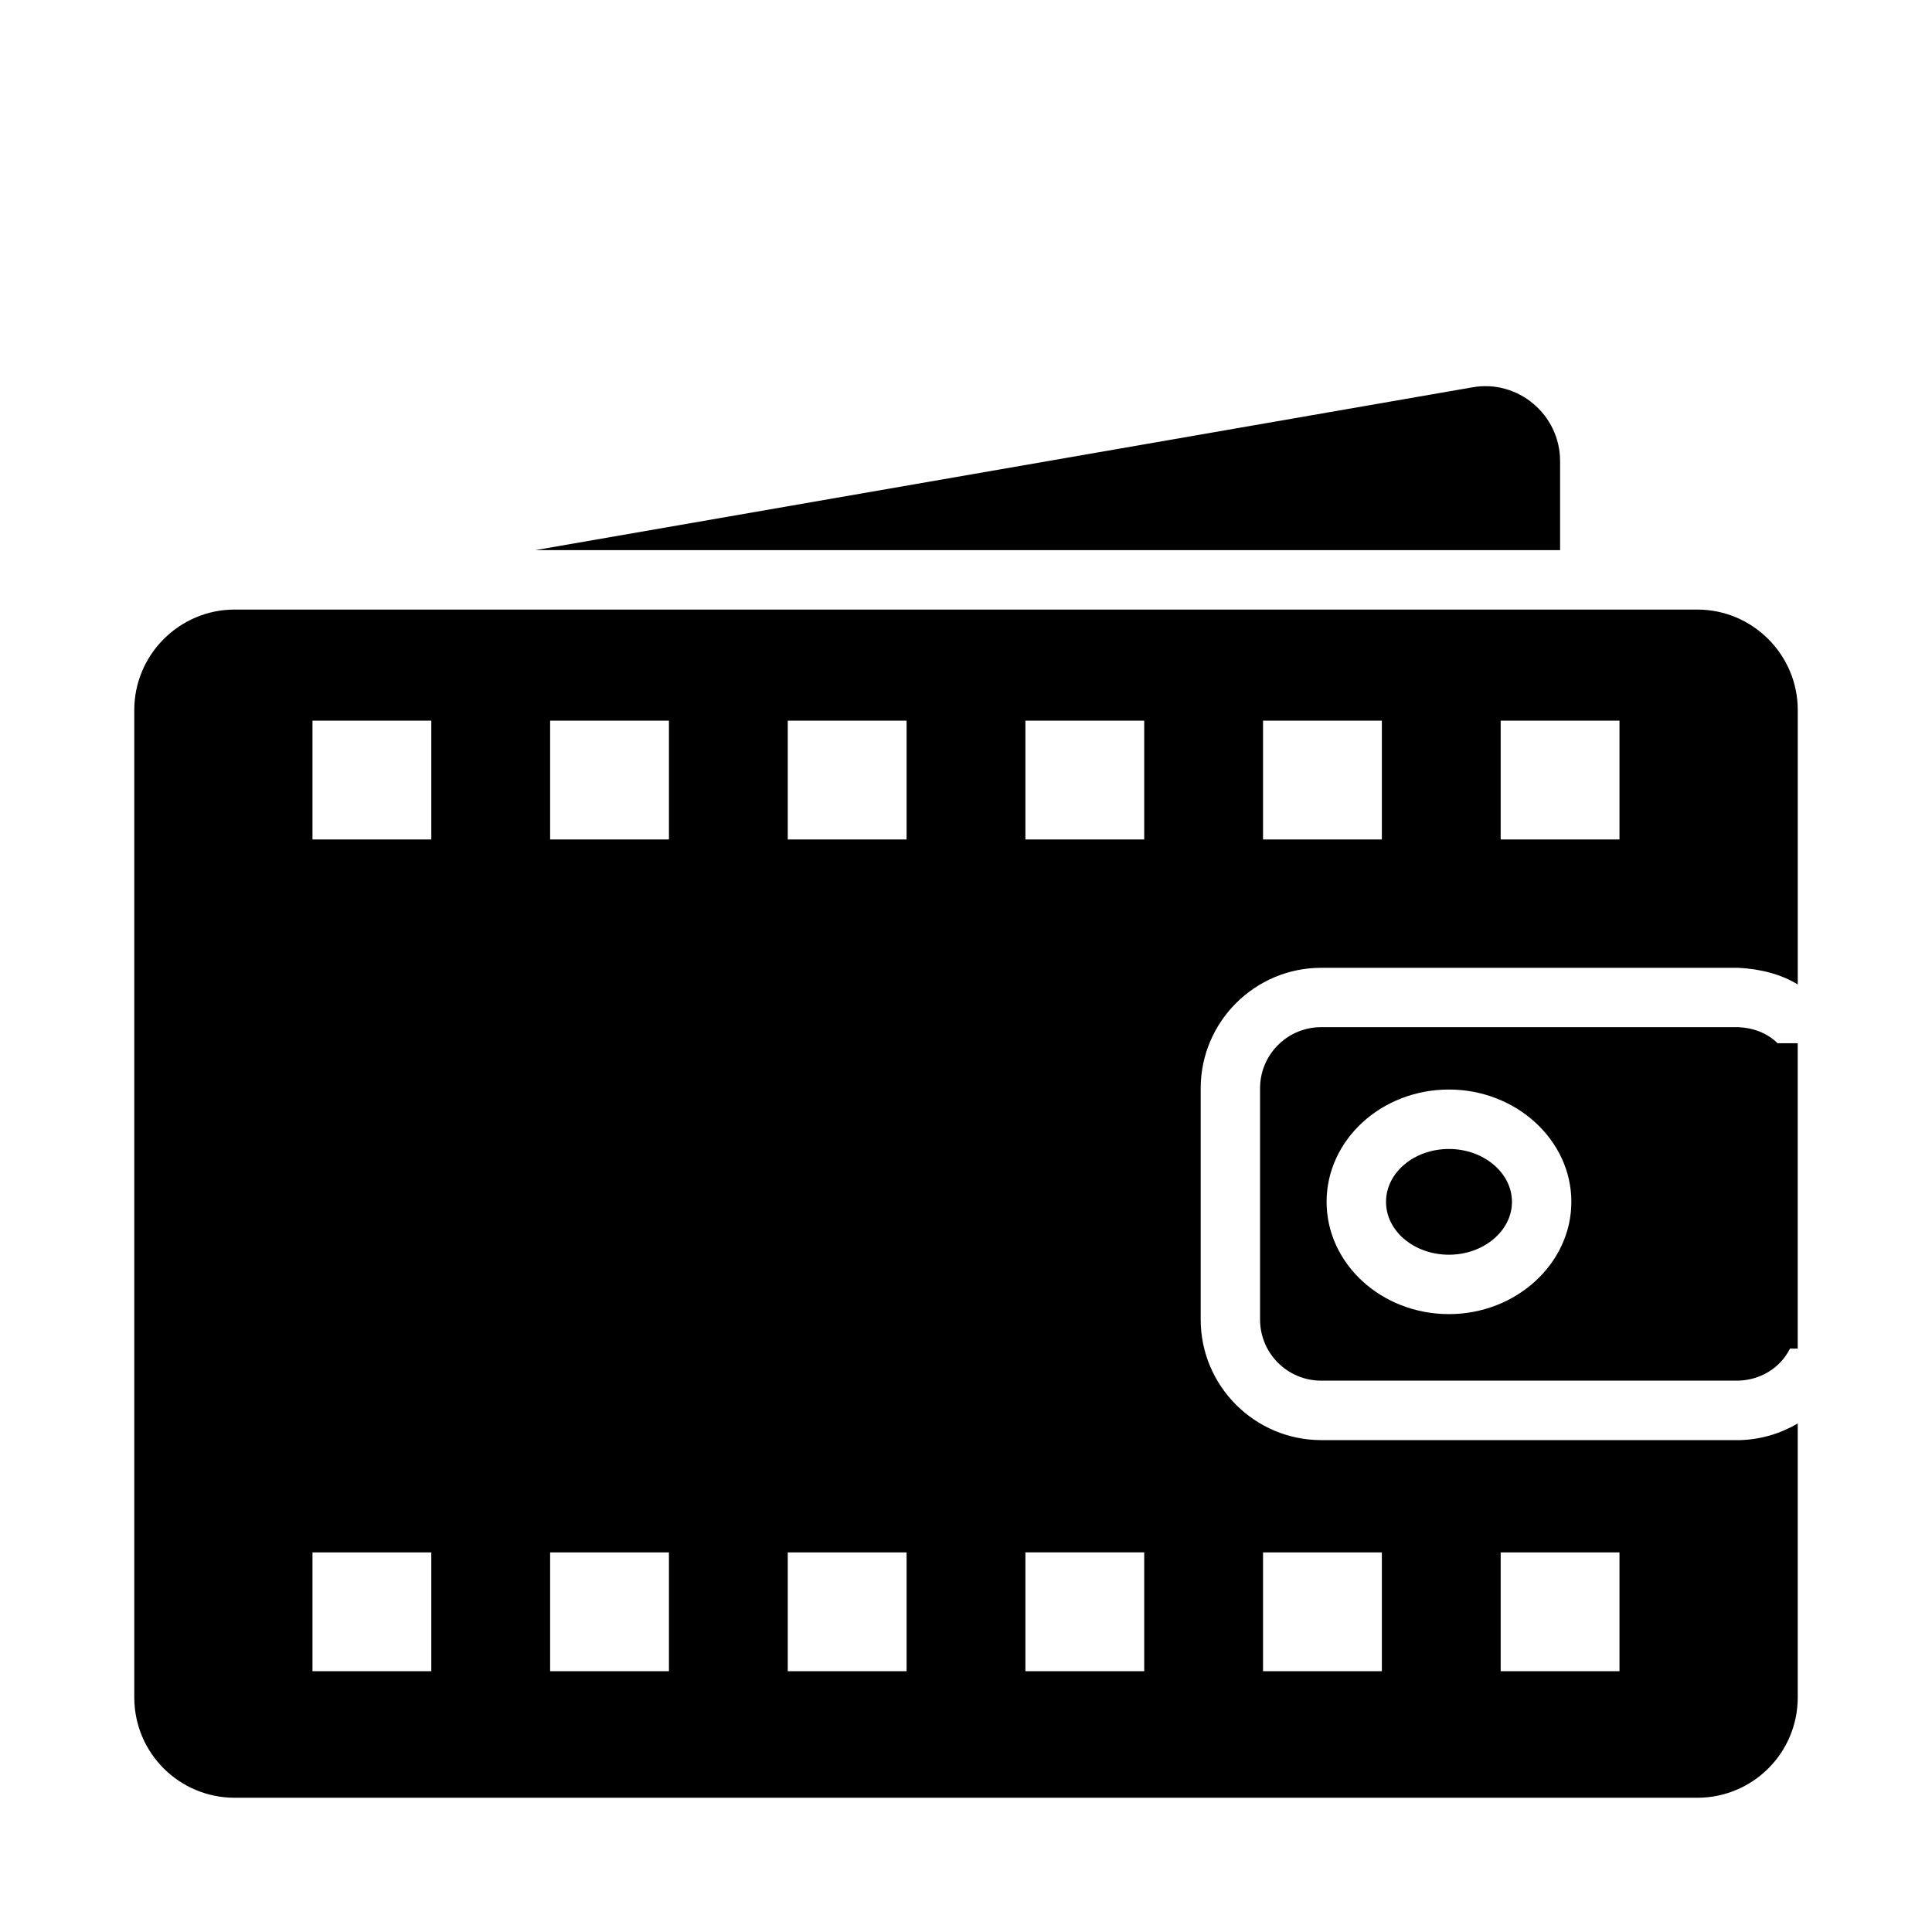
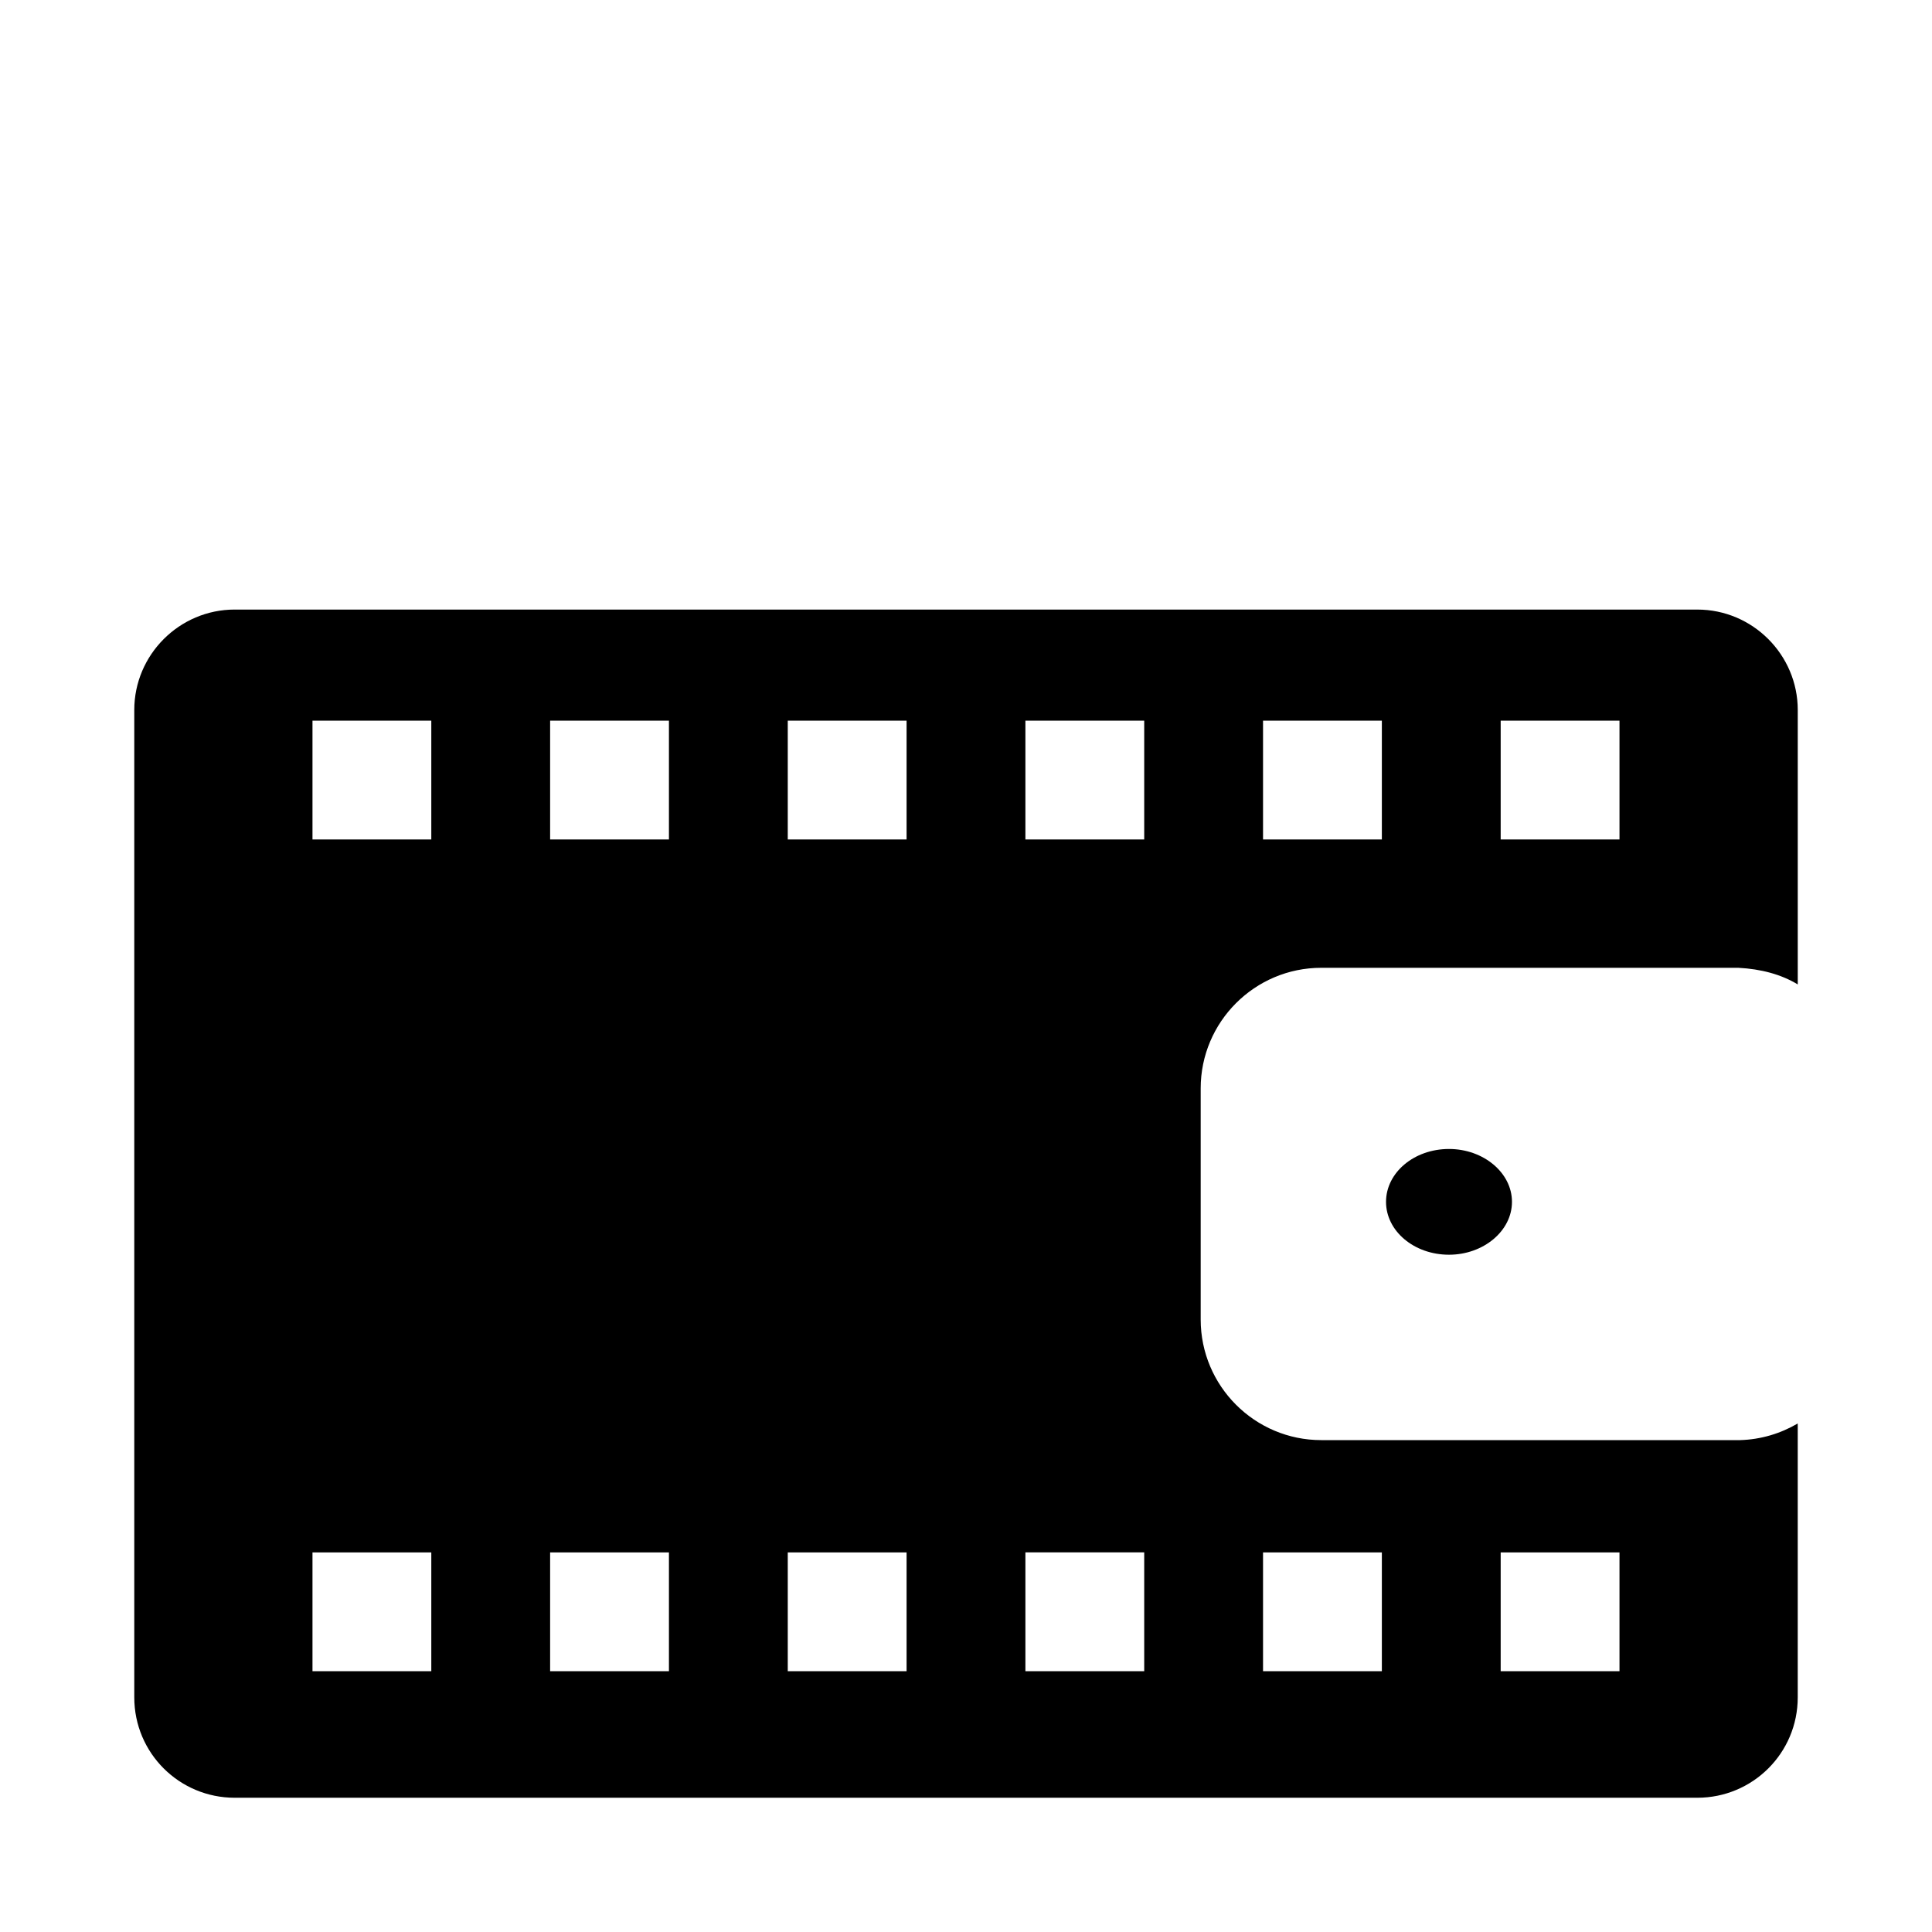
<svg xmlns="http://www.w3.org/2000/svg" fill="#000000" width="800px" height="800px" version="1.1" viewBox="144 144 512 512">
  <g>
    <path d="m593.81 305.54h-387.62c-14.641 0-26.605 11.965-26.605 26.605v261.66c0 14.809 11.965 26.617 26.605 26.617h387.62c14.641 0 26.609-11.809 26.609-26.609v-72.578c-4.566 2.676-9.762 4.25-15.273 4.41h-110.99c-17.633 0-31.961-14.328-31.961-31.961v-61.246c0-17.633 14.328-31.961 31.961-31.961h110.21 0.316c5.984 0.316 11.336 1.73 15.742 4.41v-72.734c0-14.645-11.965-26.609-26.605-26.609zm-335.51 249.86v31.488h-31.488v-31.488zm-31.488-188.93v-31.488h31.488v31.488zm94.465 188.93v31.488h-31.488v-31.488zm-31.488-188.93v-31.488h31.488v31.488zm94.465 188.93v31.488h-31.488v-31.488zm-31.488-188.93v-31.488h31.488v31.488zm62.977 220.41v-31.488h31.488v31.488zm31.488-220.41h-31.488v-31.488h31.488zm94.465 188.93h31.488v31.488h-31.488zm-62.977 0h31.488v31.488h-31.488zm31.488-188.93h-31.488v-31.488h31.488zm62.977 0h-31.488v-31.488h31.488z" />
-     <path d="m604.67 416.21h-0.316-110.21c-8.973 0-16.215 7.242-16.215 16.215v61.246c0 8.973 7.242 16.215 16.215 16.215h110.21 0.316c5.984-0.156 11.18-3.465 13.699-8.5h2.043v-80.926h-5.352c-2.676-2.676-6.457-4.094-10.391-4.25zm-76.676 76.043c-17.949 0-32.434-13.383-32.434-29.758s14.484-29.758 32.434-29.758c17.789 0 32.434 13.383 32.434 29.758s-14.641 29.758-32.434 29.758z" />
    <path d="m528 448.49c-9.289 0-16.688 6.297-16.688 14.012s7.398 14.012 16.688 14.012c9.133 0 16.688-6.297 16.688-14.012 0.004-7.711-7.555-14.012-16.688-14.012z" />
-     <path d="m557.44 266.18c0-12.281-11.18-21.727-23.301-19.523l-248.28 43.137h271.58z" />
  </g>
</svg>